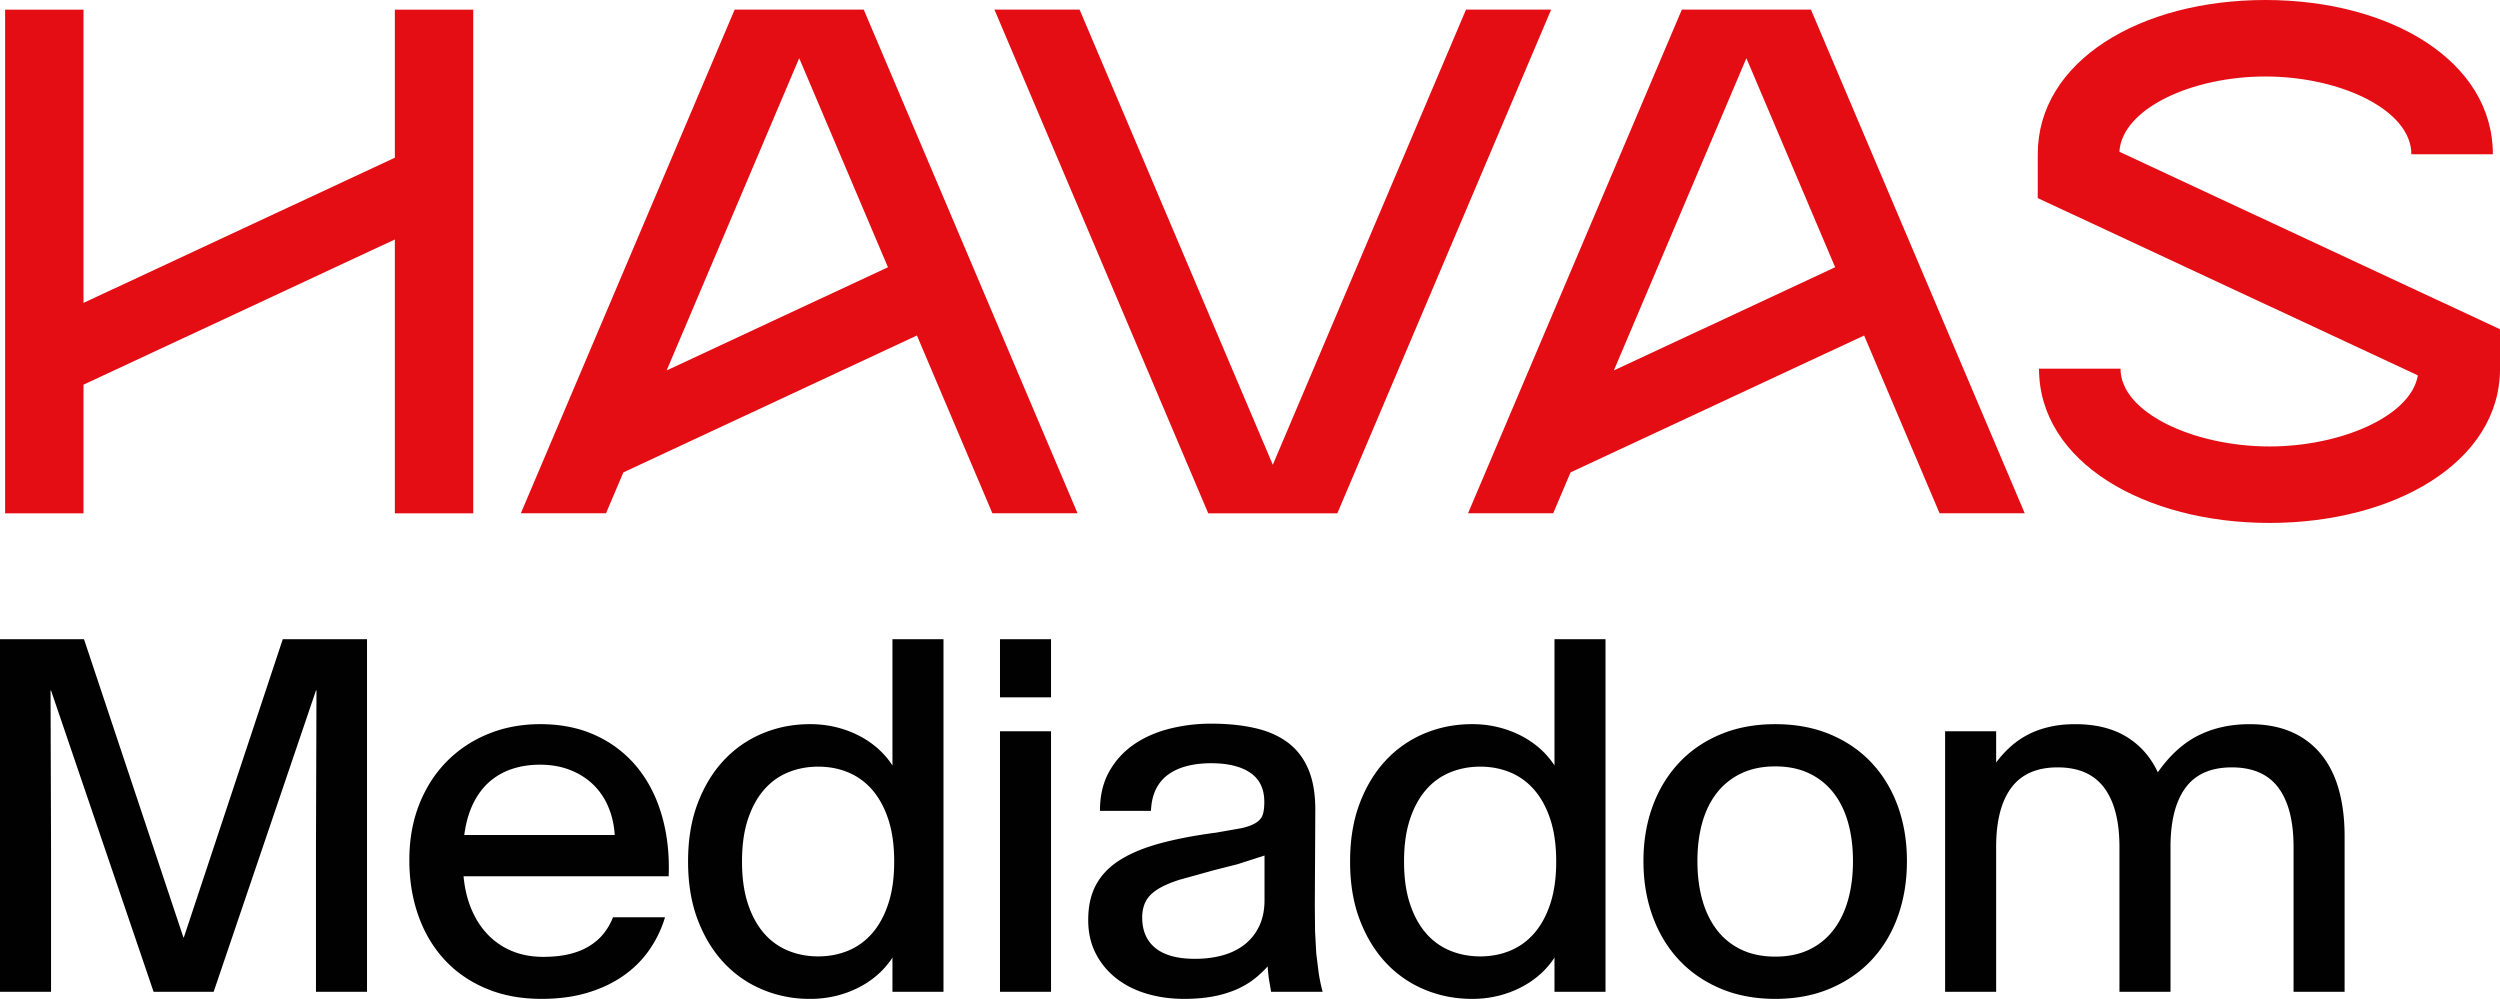
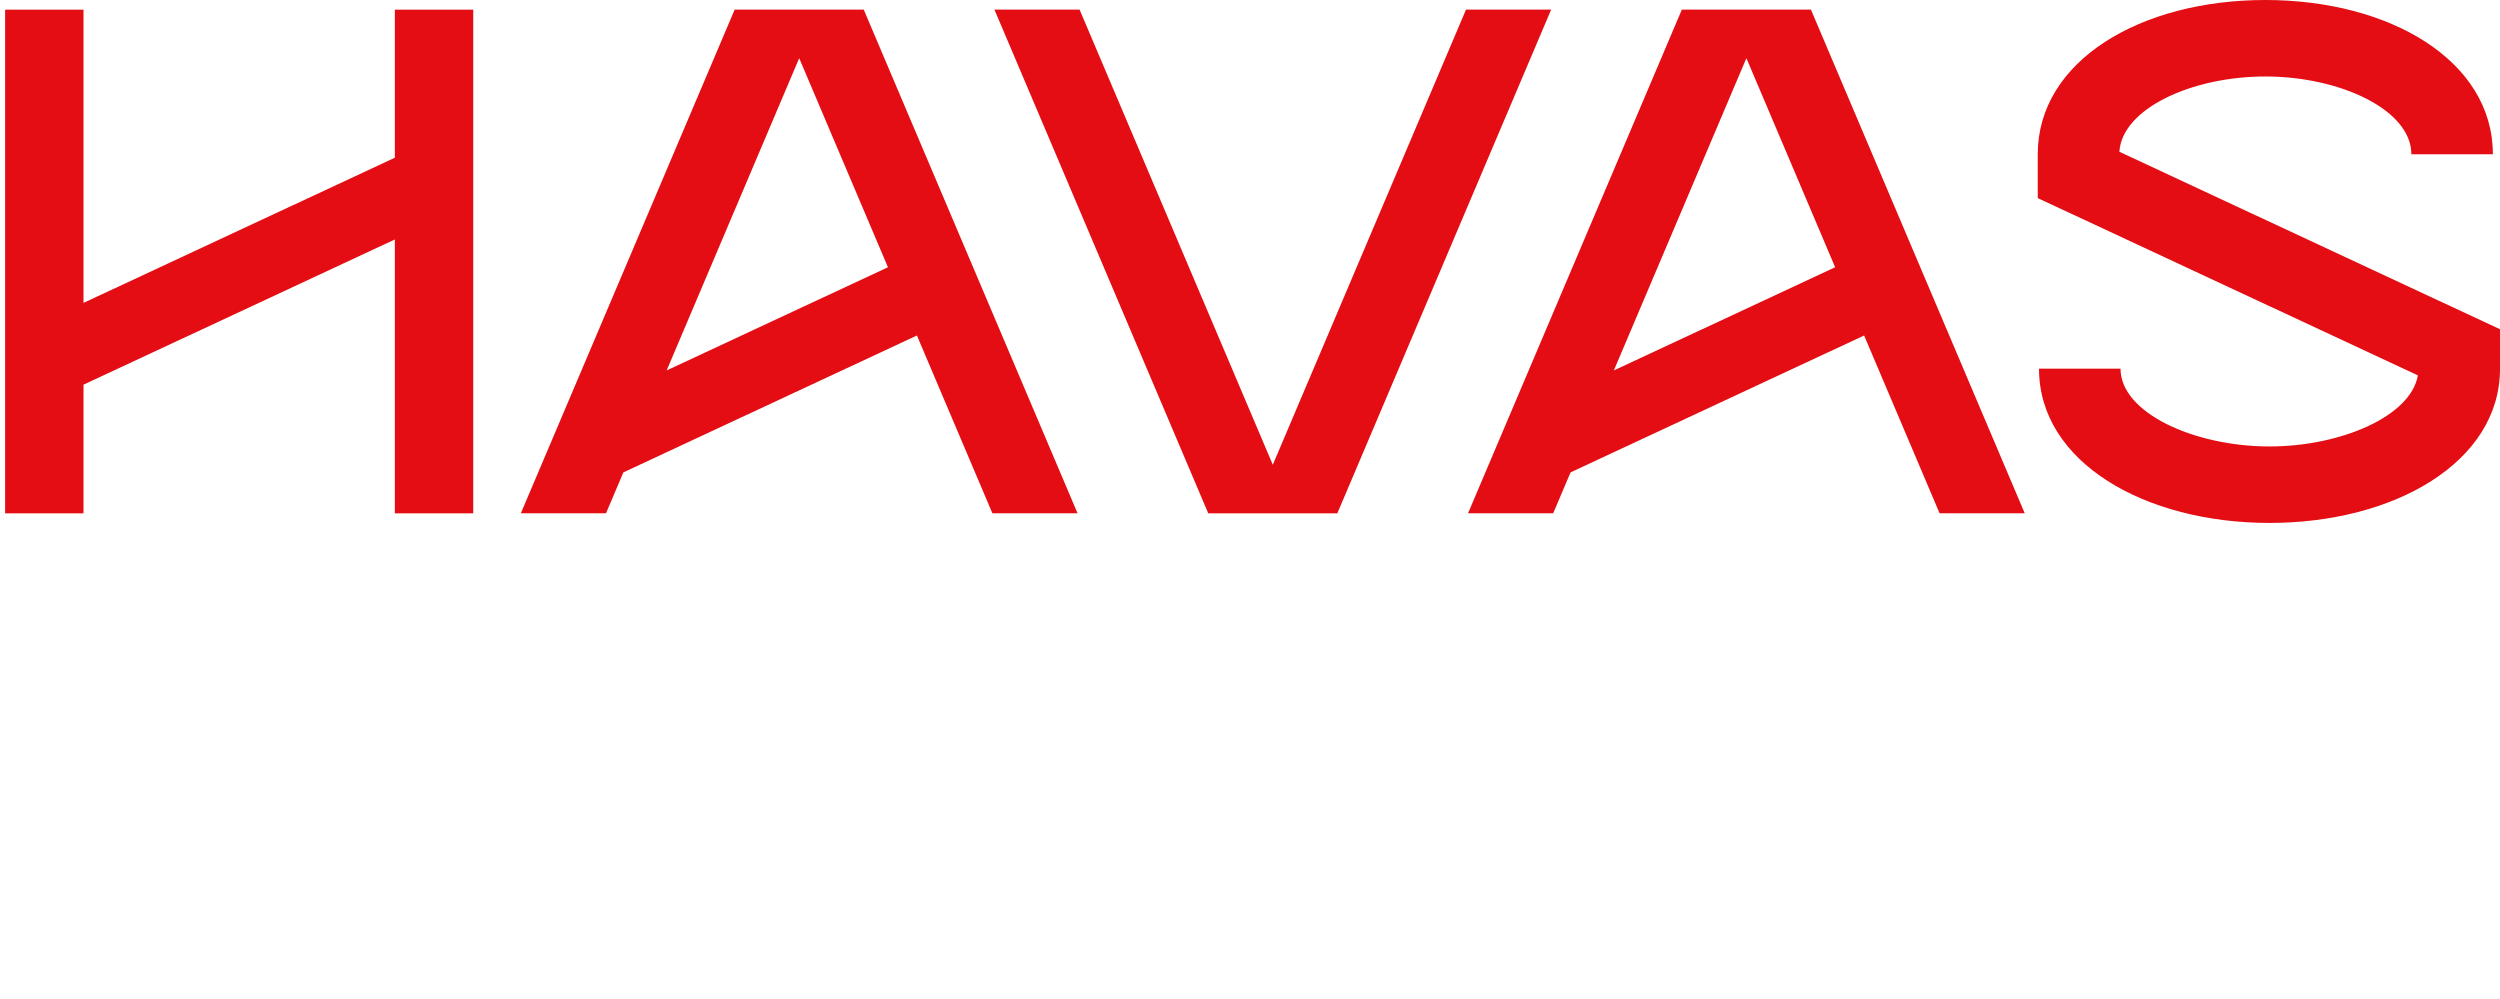
<svg xmlns="http://www.w3.org/2000/svg" viewBox="0 0 235.265 94">
-   <path d="M0 60.151h7.905l9.353 28.058h.046l9.307-28.058h7.928v33.183h-4.804V79.592l.047-14.615h-.047l-9.629 28.357h-5.652L4.803 64.977h-.046l.046 14.615v13.742H0V60.151zM50.977 94c-1.961 0-3.715-.33-5.262-.988s-2.853-1.57-3.917-2.735-1.877-2.543-2.436-4.137-.84-3.316-.84-5.17v-.046c0-1.915.311-3.657.931-5.228s1.483-2.914 2.586-4.033 2.405-1.984 3.906-2.597 3.134-.919 4.895-.919c1.961 0 3.708.356 5.239 1.068a10.86 10.86 0 0 1 3.861 2.964c1.042 1.264 1.819 2.773 2.332 4.527s.732 3.665.655 5.733v.023H43.625v.023c.106 1.134.355 2.164.746 3.091s.907 1.724 1.552 2.39 1.402 1.18 2.275 1.539 1.846.54 2.918.54c.92 0 1.732-.084 2.437-.253s1.325-.414 1.86-.736.993-.712 1.368-1.172a5.86 5.86 0 0 0 .907-1.563h4.895A10.8 10.8 0 0 1 61.1 89.4c-.651.935-1.462 1.743-2.436 2.425s-2.098 1.214-3.378 1.597S52.57 94 50.977 94zm-.16-22.038c-.951 0-1.827.134-2.631.402a6.13 6.13 0 0 0-2.126 1.207c-.613.537-1.123 1.218-1.528 2.045s-.686 1.808-.839 2.942v.023h14.156v-.023c-.062-.95-.264-1.831-.61-2.643a6.26 6.26 0 0 0-1.424-2.091c-.606-.582-1.33-1.038-2.172-1.367s-1.785-.494-2.826-.494zM76.218 94a11.45 11.45 0 0 1-4.458-.873c-1.393-.582-2.608-1.425-3.642-2.528s-1.854-2.451-2.459-4.045-.907-3.409-.907-5.446v-.069c0-2.037.302-3.853.907-5.446s1.425-2.942 2.459-4.045 2.247-1.946 3.642-2.528 2.88-.873 4.458-.873a10.28 10.28 0 0 1 2.47.287 9.81 9.81 0 0 1 2.16.804c.666.344 1.264.755 1.793 1.23a7.82 7.82 0 0 1 1.344 1.563v-11.88h4.803v33.183h-4.803v-3.217a7.82 7.82 0 0 1-1.344 1.563c-.529.475-1.126.885-1.793 1.229a9.83 9.83 0 0 1-2.16.805 10.28 10.28 0 0 1-2.47.287zm.781-3.998c1.027 0 1.977-.184 2.85-.551s1.628-.923 2.264-1.666 1.133-1.67 1.494-2.781.54-2.409.54-3.895v-.069c0-1.486-.18-2.784-.54-3.895s-.859-2.037-1.494-2.781a6.03 6.03 0 0 0-2.264-1.666c-.873-.368-1.823-.551-2.85-.551s-1.98.184-2.861.551-1.639.923-2.275 1.666-1.133 1.67-1.494 2.781-.54 2.409-.54 3.895v.069c0 1.486.18 2.785.54 3.895s.858 2.038 1.494 2.781a6 6 0 0 0 2.275 1.666c.881.368 1.835.551 2.861.551zm17.106-29.851h4.803v5.469h-4.803v-5.469zm0 8.663h4.803v24.519h-4.803V68.814zM111.44 94c-1.287 0-2.482-.169-3.585-.505s-2.057-.827-2.861-1.471-1.436-1.42-1.896-2.332-.69-1.942-.69-3.091v-.046c0-1.302.253-2.413.759-3.332s1.264-1.693 2.275-2.321 2.272-1.145 3.781-1.551 3.259-.739 5.251-1l2.412-.425c.598-.145 1.049-.322 1.356-.529s.505-.459.598-.758.138-.678.138-1.138v-.046c0-1.225-.441-2.137-1.322-2.735s-2.111-.896-3.689-.896c-.826 0-1.582.088-2.264.264s-1.271.444-1.769.804-.884.823-1.161 1.39-.428 1.241-.459 2.023h-4.803c0-1.409.283-2.627.85-3.654a7.53 7.53 0 0 1 2.287-2.551c.957-.674 2.071-1.175 3.343-1.505a15.89 15.89 0 0 1 3.998-.494c1.517 0 2.884.138 4.102.414s2.248.728 3.091 1.356 1.486 1.459 1.93 2.493.666 2.31.666 3.826l-.046 9.008.022 2.447.115 2.091.23 1.85c.091.582.214 1.165.368 1.747h-4.849l-.195-1.137a14.26 14.26 0 0 1-.127-1.252A9.75 9.75 0 0 1 118 92.15c-.482.376-1.041.701-1.677.977a10.28 10.28 0 0 1-2.16.643c-.804.153-1.712.23-2.722.23zm1.011-3.769c.95 0 1.823-.111 2.619-.333s1.487-.563 2.069-1.023 1.037-1.038 1.367-1.735.493-1.513.493-2.447v-4.182l-2.539.816-2.217.563-3.229.896c-.866.275-1.56.578-2.08.907s-.892.709-1.114 1.138-.333.942-.333 1.539v.023c.015 1.241.441 2.191 1.275 2.849s2.064.988 3.689.988zM138.518 94c-1.578 0-3.064-.291-4.457-.873a10.47 10.47 0 0 1-3.643-2.528c-1.034-1.103-1.853-2.451-2.459-4.045s-.907-3.409-.907-5.446v-.069c0-2.037.303-3.853.907-5.446s1.425-2.942 2.459-4.045a10.47 10.47 0 0 1 3.643-2.528c1.394-.582 2.879-.873 4.457-.873a10.26 10.26 0 0 1 2.471.287c.773.192 1.493.46 2.159.804s1.264.755 1.793 1.23a7.82 7.82 0 0 1 1.345 1.563v-11.88h4.803v33.183h-4.803v-3.217a7.82 7.82 0 0 1-1.345 1.563c-.529.475-1.126.885-1.793 1.229a9.84 9.84 0 0 1-2.159.805 10.26 10.26 0 0 1-2.471.287zm.782-3.998c1.026 0 1.976-.184 2.849-.551s1.628-.923 2.264-1.666 1.134-1.67 1.494-2.781.54-2.409.54-3.895v-.069c0-1.486-.18-2.784-.54-3.895s-.858-2.037-1.494-2.781-1.39-1.298-2.264-1.666-1.823-.551-2.849-.551-1.98.184-2.861.551a5.99 5.99 0 0 0-2.275 1.666c-.635.743-1.134 1.67-1.494 2.781s-.54 2.409-.54 3.895v.069c0 1.486.179 2.785.54 3.895s.858 2.038 1.494 2.781a5.99 5.99 0 0 0 2.275 1.666c.881.368 1.834.551 2.861.551zM167.067 94c-1.915 0-3.638-.326-5.17-.977s-2.834-1.551-3.906-2.7-1.896-2.516-2.47-4.102-.862-3.305-.862-5.159v-.046c0-1.854.288-3.565.862-5.136s1.398-2.93 2.47-4.079 2.375-2.045 3.906-2.688 3.255-.965 5.17-.965 3.639.322 5.171.965 2.834 1.539 3.906 2.688 1.892 2.509 2.459 4.079.85 3.282.85 5.136v.046c0 1.854-.284 3.574-.85 5.159s-1.387 2.953-2.459 4.102-2.375 2.049-3.906 2.7-3.256.977-5.171.977zm0-3.976c1.21 0 2.272-.218 3.183-.655a6.26 6.26 0 0 0 2.287-1.85c.612-.797 1.072-1.742 1.378-2.838s.46-2.302.46-3.62v-.046c0-1.318-.154-2.52-.46-3.608s-.767-2.022-1.378-2.803a6.33 6.33 0 0 0-2.287-1.827c-.912-.436-1.973-.655-3.183-.655s-2.275.218-3.193.655a6.31 6.31 0 0 0-2.298 1.827c-.614.781-1.073 1.716-1.379 2.803s-.46 2.29-.46 3.608v.046c0 1.318.153 2.524.46 3.62s.766 2.041 1.379 2.838 1.378 1.413 2.298 1.85 1.983.655 3.193.655zm15.98-21.21h4.803v2.942a10.14 10.14 0 0 1 1.333-1.471 7.86 7.86 0 0 1 1.632-1.137c.598-.314 1.268-.559 2.01-.735s1.567-.264 2.471-.264c1.914 0 3.519.394 4.814 1.183s2.279 1.904 2.953 3.344c1.133-1.609 2.408-2.765 3.826-3.47s3.021-1.057 4.814-1.057c1.501 0 2.807.241 3.918.724a7.37 7.37 0 0 1 2.792 2.091c.749.912 1.31 2.018 1.677 3.32s.551 2.773.551 4.412v14.638h-4.803V79.707c0-2.436-.475-4.293-1.425-5.573s-2.412-1.919-4.388-1.919c-1.962 0-3.413.64-4.355 1.919s-1.413 3.137-1.413 5.573v13.627h-4.804V79.707c0-2.436-.479-4.293-1.436-5.573s-2.417-1.919-4.377-1.919-3.416.64-4.366 1.919-1.425 3.137-1.425 5.573v13.627h-4.803v-24.52z" fill="#010101" />
  <path d="M37.158 14.841L7.859 28.503V.907H.482v47.398h7.377V36.199l29.299-13.663v25.769h7.377V.907h-7.377v13.934zm162.289-.559c.245-4.045 6.793-7.084 13.733-7.084 7.073 0 13.745 3.157 13.745 7.318h7.669C234.594 5.72 224.924 0 213.18 0s-21.415 5.72-21.415 14.515v4.127l35.771 16.681c-.654 3.847-7.249 6.691-13.962 6.691-7.073 0-14.021-3.158-14.021-7.318h-7.67c0 8.796 9.948 14.515 21.692 14.515s21.691-5.72 21.691-14.515v-3.712l-35.818-16.702zM137.959.906l-18.181 42.831L101.596.906h-8.013l20.12 47.399h12.148L145.972.906h-8.014zm-36.555 47.398L81.283.906H69.135L49.014 48.304h8.014l1.634-3.849 27.626-12.883 7.102 16.731h8.014zM75.209 5.474l8.352 19.676-20.826 9.711L75.209 5.474zm115.331 42.83L170.42.906h-12.149L138.15 48.304h8.014l1.634-3.849 27.626-12.883 7.102 16.731h8.014zm-26.194-42.83l8.352 19.676-20.826 9.711 12.474-29.387z" fill="#e30d13" />
</svg>